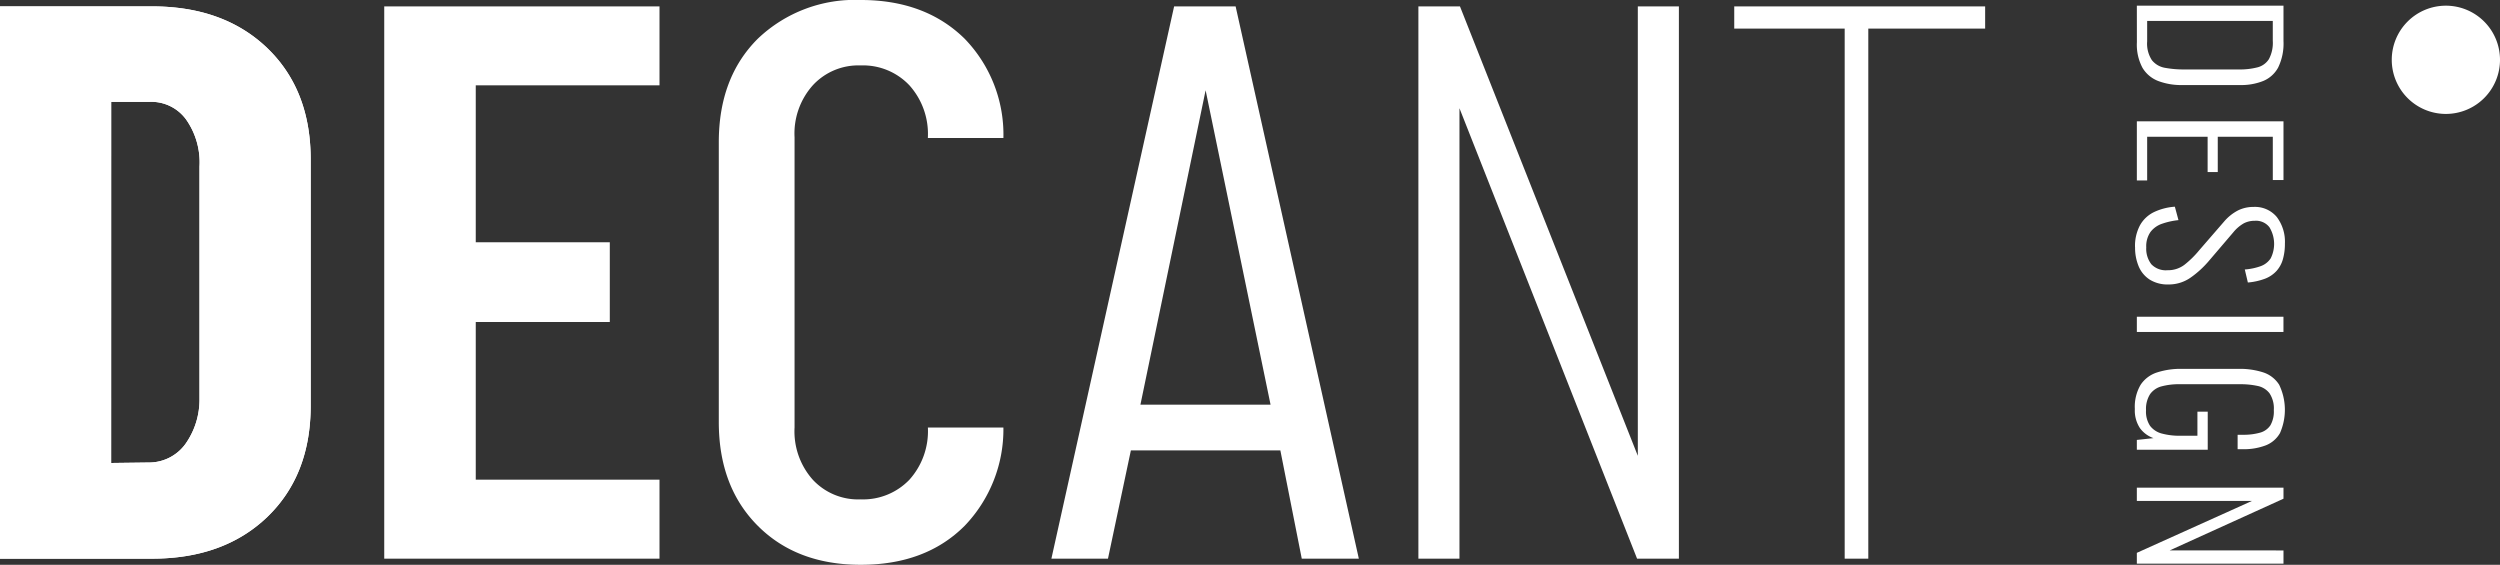
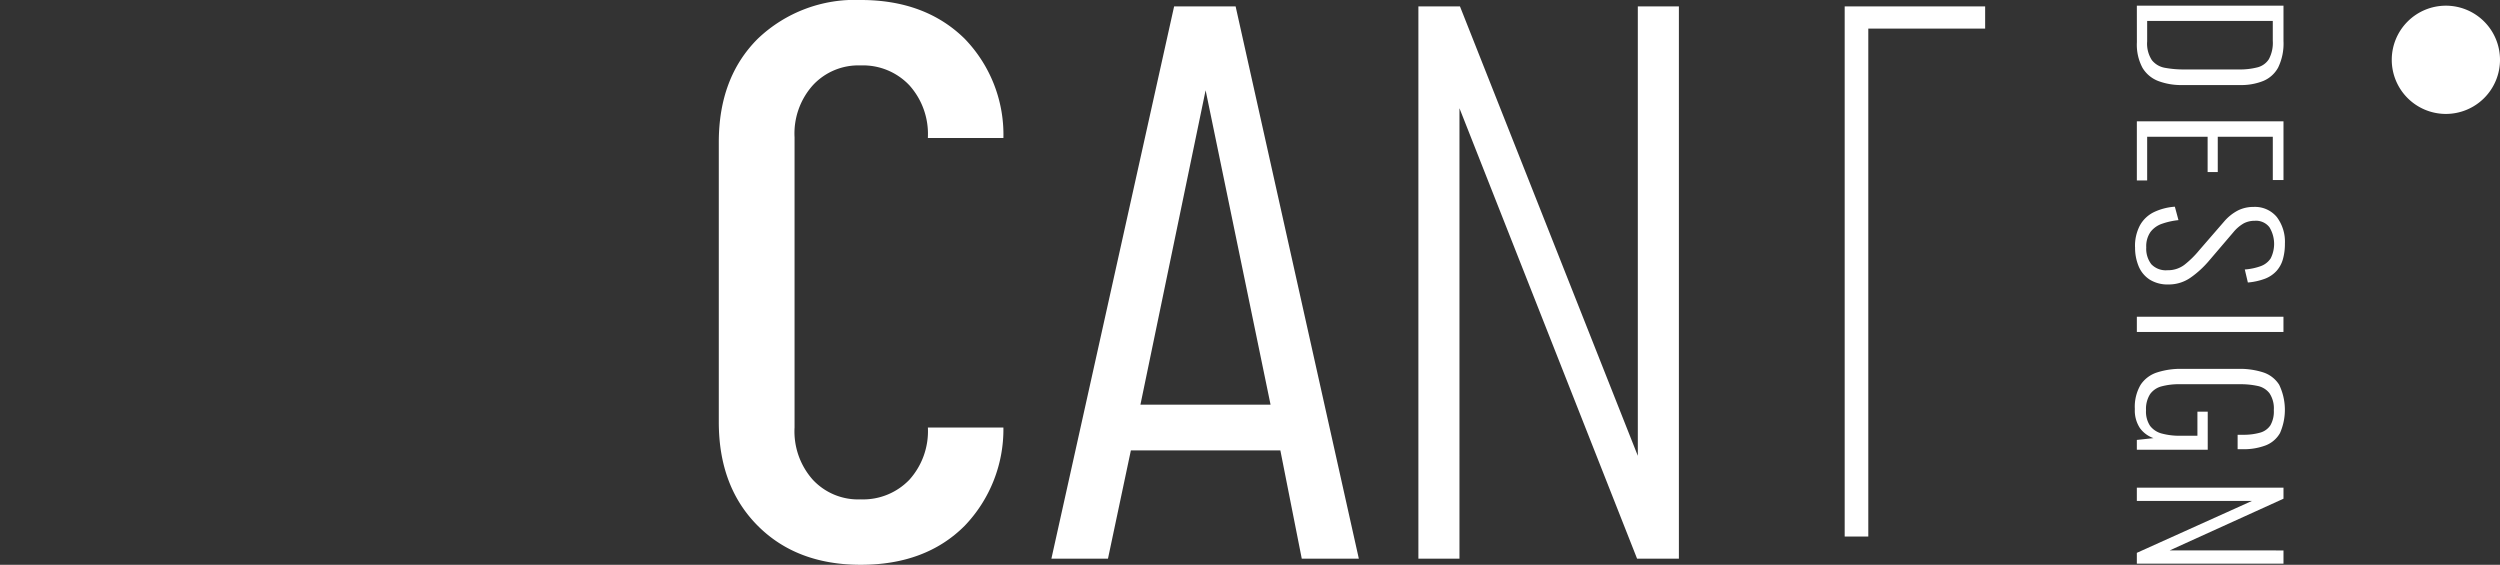
<svg xmlns="http://www.w3.org/2000/svg" id="Component_6_1" data-name="Component 6 – 1" width="262.053" height="59.203" viewBox="0 0 262.053 59.203">
  <rect x="0" y="0" width="262.053" height="59.203" fill="#333333" stroke="none" />
  <g id="Group_116483" data-name="Group 116483">
    <path id="Path_145973" data-name="Path 145973" d="M651.331,84.433a5.673,5.673,0,1,1-5.673-5.673,5.672,5.672,0,0,1,5.673,5.673" transform="translate(-389.278 -78.164)" fill="#fff" />
-     <path id="Path_145974" data-name="Path 145974" d="M532.023,78.875V81.2H543.6v55.567h2.475V81.2h12.248V78.875Z" transform="translate(-350.238 -78.205)" fill="#fff" />
-     <path id="Path_145975" data-name="Path 145975" d="M319.949,87.152H339.21V78.875H310.356v57.888H339.21v-8.277H319.949V111.957H334V103.6H319.949Z" transform="translate(-270.08 -78.205)" fill="#fff" />
-     <path id="Path_145976" data-name="Path 145976" d="M275.294,83.259q-4.565-4.384-12.094-4.384H247.265v57.888H263.2q7.529,0,12.094-4.383,4.538-4.384,4.538-11.655V94.914q0-7.272-4.538-11.655M258.92,88.88h4.048a4.506,4.506,0,0,1,3.791,1.831,7.811,7.811,0,0,1,1.418,4.951v24.315a8.037,8.037,0,0,1-1.5,4.8,4.716,4.716,0,0,1-3.635,1.908l-4.126.052Z" transform="translate(-247.265 -78.205)" fill="#fff" />
+     <path id="Path_145974" data-name="Path 145974" d="M532.023,78.875H543.6v55.567h2.475V81.2h12.248V78.875Z" transform="translate(-350.238 -78.205)" fill="#fff" />
    <path id="Path_145977" data-name="Path 145977" d="M387.206,92.291h7.916a14.433,14.433,0,0,0-4.074-10.417q-4.125-4.049-10.881-4.048a14.728,14.728,0,0,0-10.778,4.048q-4.1,4.074-4.1,10.856v29.343q0,6.782,4.1,10.881,4.074,4.074,10.778,4.074,6.807,0,10.881-4.074a14.589,14.589,0,0,0,4.074-10.314h-7.916a7.613,7.613,0,0,1-1.934,5.467,6.724,6.724,0,0,1-5.106,2.063,6.477,6.477,0,0,1-5.028-2.063,7.615,7.615,0,0,1-1.908-5.467V92.214a7.58,7.58,0,0,1,1.908-5.441,6.487,6.487,0,0,1,5.028-2.088,6.681,6.681,0,0,1,5.106,2.088,7.635,7.635,0,0,1,1.934,5.441Z" transform="translate(-289.944 -77.826)" fill="#fff" />
    <path id="Path_145978" data-name="Path 145978" d="M439.21,78.876h-6.446L419.9,136.764h5.931l2.4-11.345H443.9l2.243,11.345h5.982Zm3.662,41.746h-13.64l6.833-32.953Z" transform="translate(-309.691 -78.206)" fill="#fff" />
    <path id="Path_145979" data-name="Path 145979" d="M507.468,78.875h-4.306v47.11l-18.643-47.11h-4.358v57.888h4.306V89.55l18.617,47.212h4.384Z" transform="translate(-331.484 -78.205)" fill="#fff" />
-     <path id="Path_145980" data-name="Path 145980" d="M275.294,83.259q-4.565-4.384-12.094-4.384H247.265v57.888H263.2q7.529,0,12.094-4.383,4.538-4.384,4.538-11.655V94.914q0-7.272-4.538-11.655M258.92,88.88h4.048a4.506,4.506,0,0,1,3.791,1.831,7.811,7.811,0,0,1,1.418,4.951v24.315a8.037,8.037,0,0,1-1.5,4.8,4.716,4.716,0,0,1-3.635,1.908l-4.126.052Z" transform="translate(-247.265 -78.205)" fill="#fff" />
    <path id="Path_145983" data-name="Path 145983" d="M598.129,78.757H613.5v3.7a5.749,5.749,0,0,1-.559,2.784,3.148,3.148,0,0,1-1.584,1.418,6.226,6.226,0,0,1-2.372.42h-6.109a6.82,6.82,0,0,1-2.495-.42,3.3,3.3,0,0,1-1.66-1.387,5.133,5.133,0,0,1-.588-2.668Zm1.081,1.6V82.5a3.151,3.151,0,0,0,.5,1.975,2.24,2.24,0,0,0,1.385.8,10.8,10.8,0,0,0,2,.168h5.73a7.355,7.355,0,0,0,1.945-.22,2,2,0,0,0,1.2-.861,3.629,3.629,0,0,0,.408-1.923v-2.08Z" transform="translate(-374.142 -78.163)" fill="#fff" />
    <path id="Path_145984" data-name="Path 145984" d="M598.129,97.746H613.5V103.9h-1.12V99.364H606.61v3.7h-1.062v-3.7H599.21v4.58h-1.081Z" transform="translate(-374.142 -85.029)" fill="#fff" />
    <path id="Path_145985" data-name="Path 145985" d="M597.831,116.009a4.6,4.6,0,0,1,.522-2.3,3.362,3.362,0,0,1,1.461-1.376,6.084,6.084,0,0,1,2.192-.568l.379,1.408a7.628,7.628,0,0,0-1.717.378,2.554,2.554,0,0,0-1.214.861,2.619,2.619,0,0,0-.446,1.618,2.662,2.662,0,0,0,.531,1.765,2.091,2.091,0,0,0,1.689.63,2.854,2.854,0,0,0,1.764-.557,9.9,9.9,0,0,0,1.556-1.523l2.6-3a4.909,4.909,0,0,1,1.451-1.176,3.59,3.59,0,0,1,1.641-.379,2.971,2.971,0,0,1,2.448,1.051,4.3,4.3,0,0,1,.854,2.794,5.879,5.879,0,0,1-.209,1.628,3.092,3.092,0,0,1-.674,1.24,3.155,3.155,0,0,1-1.2.809,6.715,6.715,0,0,1-1.8.4l-.322-1.365a6.254,6.254,0,0,0,1.66-.347,2.1,2.1,0,0,0,1.053-.819,3.357,3.357,0,0,0-.133-3.267,1.778,1.778,0,0,0-1.537-.672,2.449,2.449,0,0,0-1.138.262,3.932,3.932,0,0,0-1.1.935l-2.561,3a10.166,10.166,0,0,1-1.9,1.743,3.986,3.986,0,0,1-2.352.735,3.539,3.539,0,0,1-1.935-.494,3.041,3.041,0,0,1-1.168-1.376,5.011,5.011,0,0,1-.389-2.038" transform="translate(-374.035 -90.099)" fill="#fff" />
    <rect id="Rectangle_31" data-name="Rectangle 31" width="15.368" height="1.596" transform="translate(223.987 33.201)" fill="#fff" />
    <path id="Path_145986" data-name="Path 145986" d="M597.8,142.593a4.535,4.535,0,0,1,.607-2.532,3.255,3.255,0,0,1,1.717-1.293,8,8,0,0,1,2.571-.377h5.994a7.978,7.978,0,0,1,2.561.367,3.13,3.13,0,0,1,1.68,1.3,6.064,6.064,0,0,1,.086,5.064,2.951,2.951,0,0,1-1.5,1.291,6.451,6.451,0,0,1-2.41.4h-.532V145.3h.532a6.347,6.347,0,0,0,1.821-.221,1.909,1.909,0,0,0,1.081-.767,2.91,2.91,0,0,0,.36-1.6,2.858,2.858,0,0,0-.455-1.766,2.106,2.106,0,0,0-1.253-.766,8.4,8.4,0,0,0-1.821-.179h-6.318a7.1,7.1,0,0,0-1.906.221,2.141,2.141,0,0,0-1.215.818,2.888,2.888,0,0,0-.427,1.692,2.691,2.691,0,0,0,.427,1.638,2.271,2.271,0,0,0,1.224.8,7.037,7.037,0,0,0,1.936.231h1.8v-2.522h1.081v3.992H598.01v-1.03l1.745-.188a3,3,0,0,1-1.413-1.041,3.331,3.331,0,0,1-.54-2.027" transform="translate(-374.024 -99.727)" fill="#fff" />
    <path id="Path_145987" data-name="Path 145987" d="M598.128,157.905H613.5v1.155l-11.934,5.421H613.5v1.387H598.128v-1.134l12.066-5.441H598.128Z" transform="translate(-374.142 -106.784)" fill="#fff" />
  </g>
</svg>